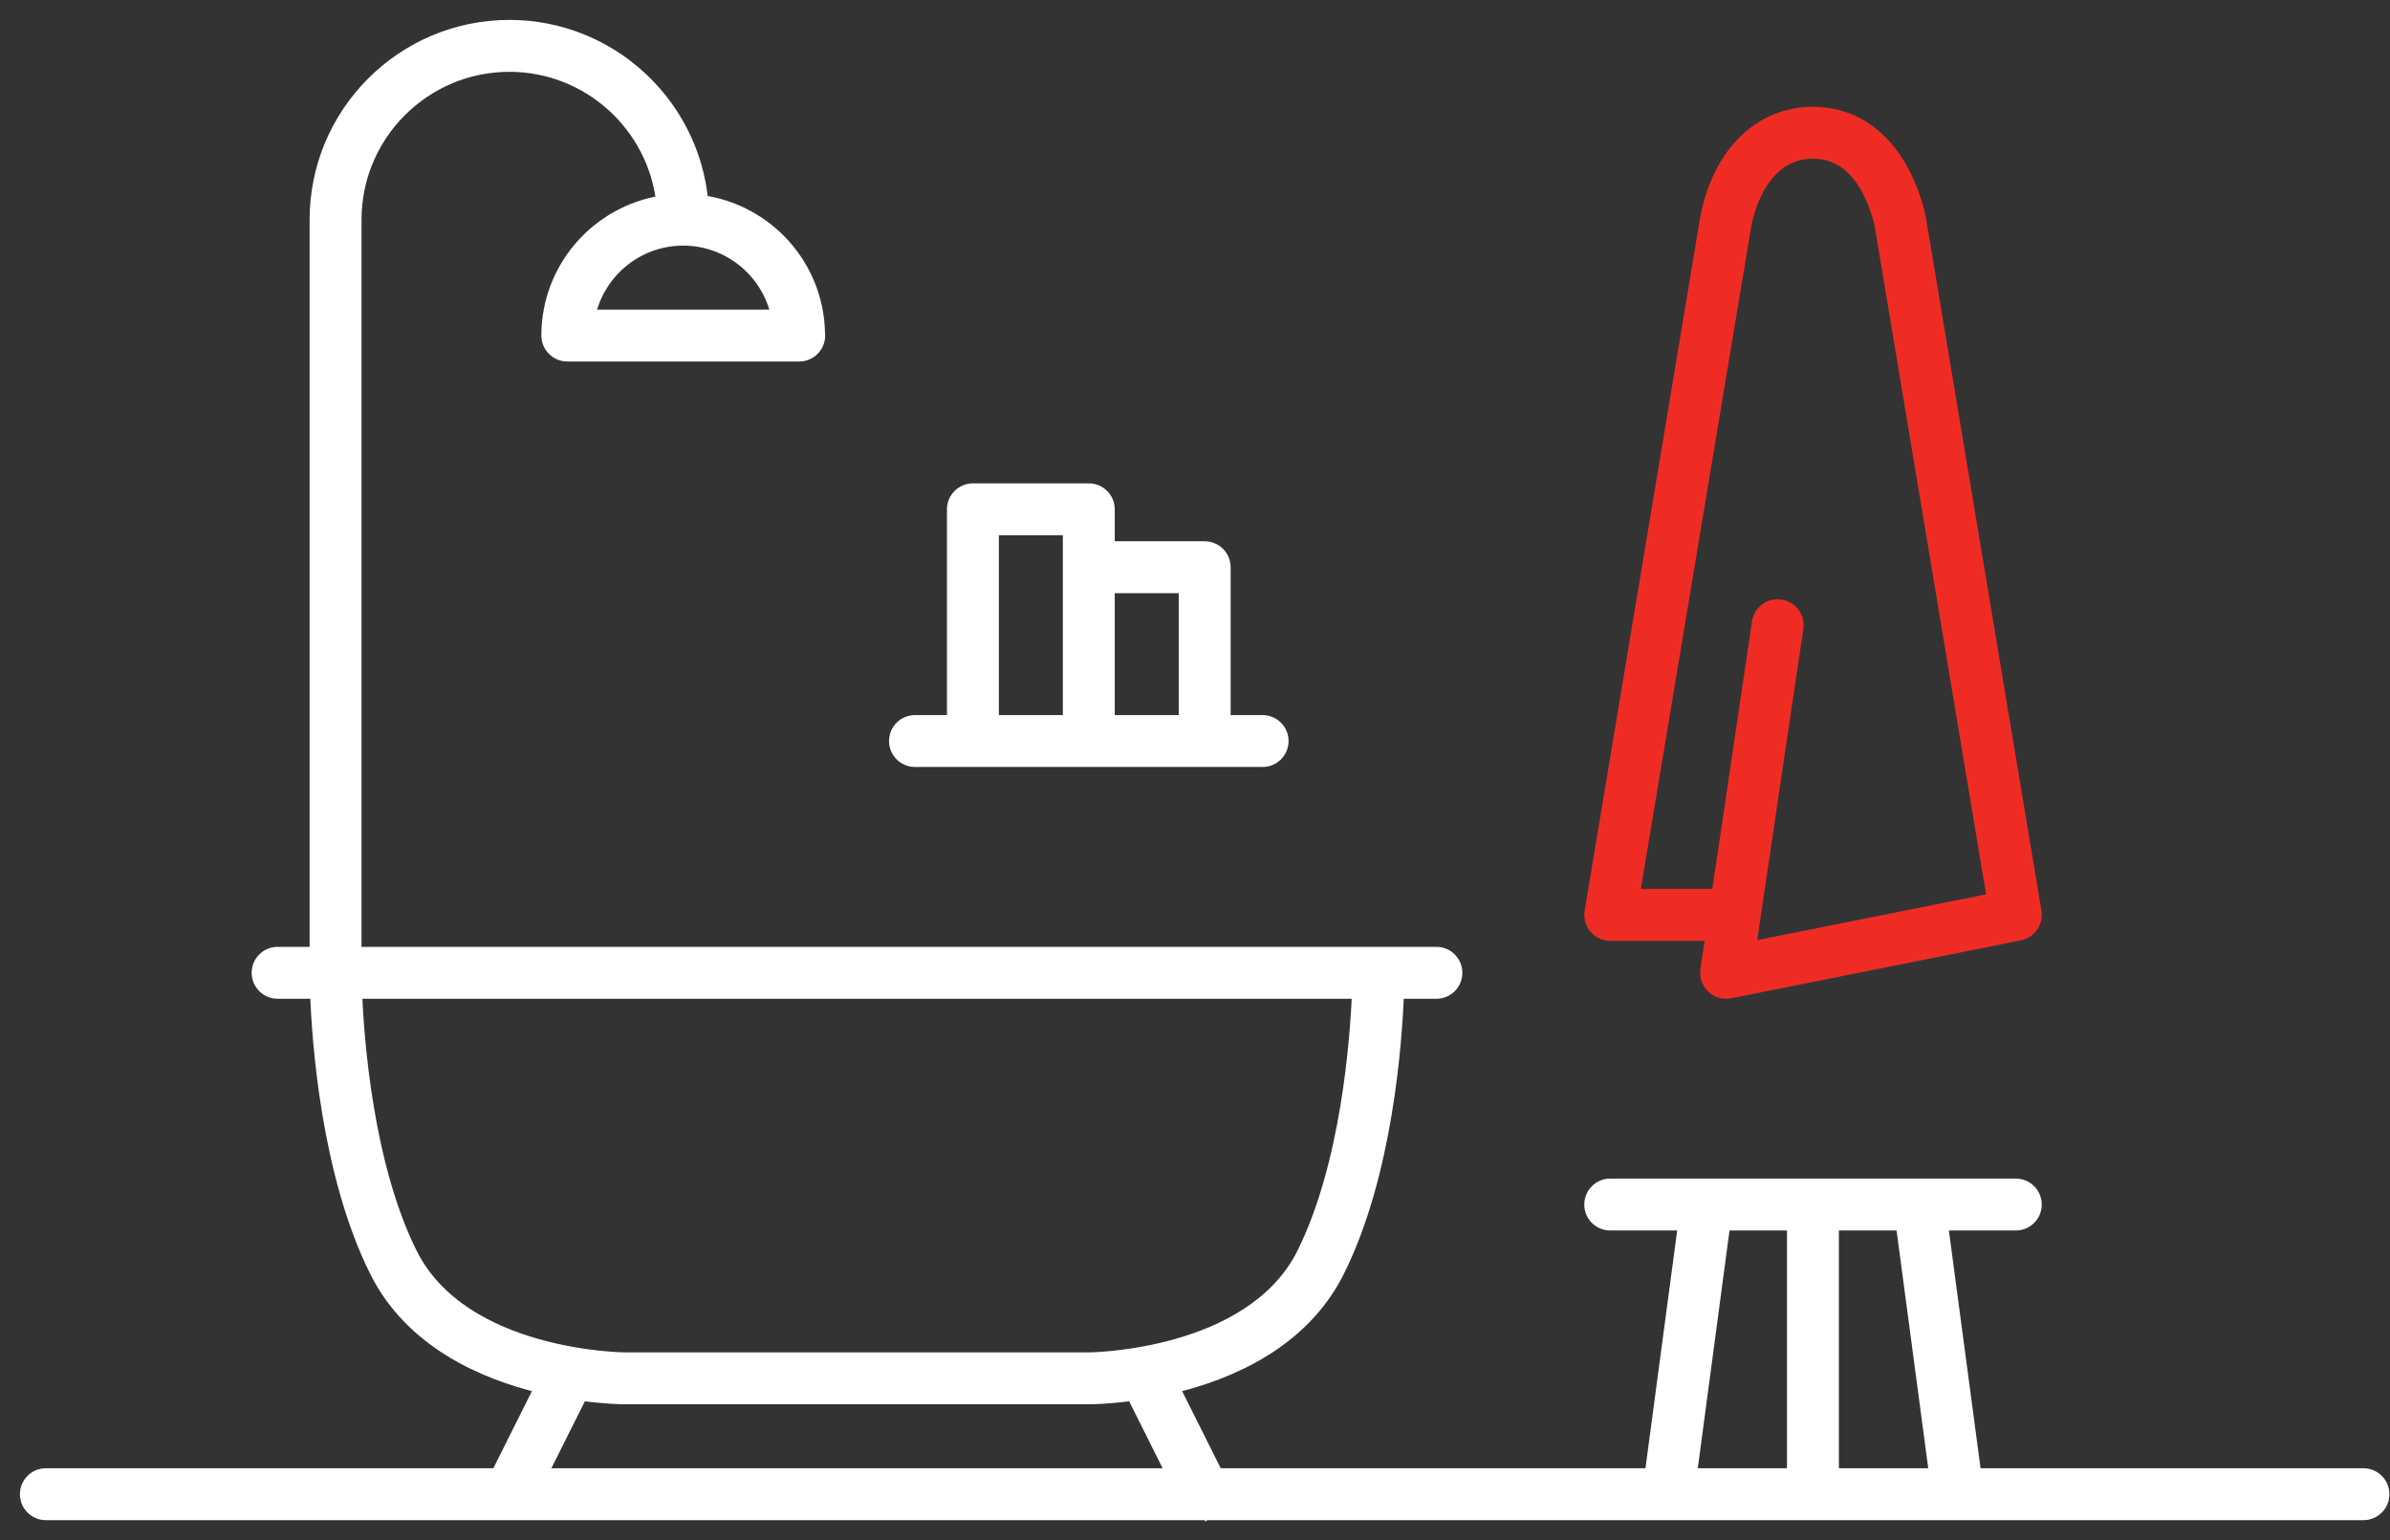
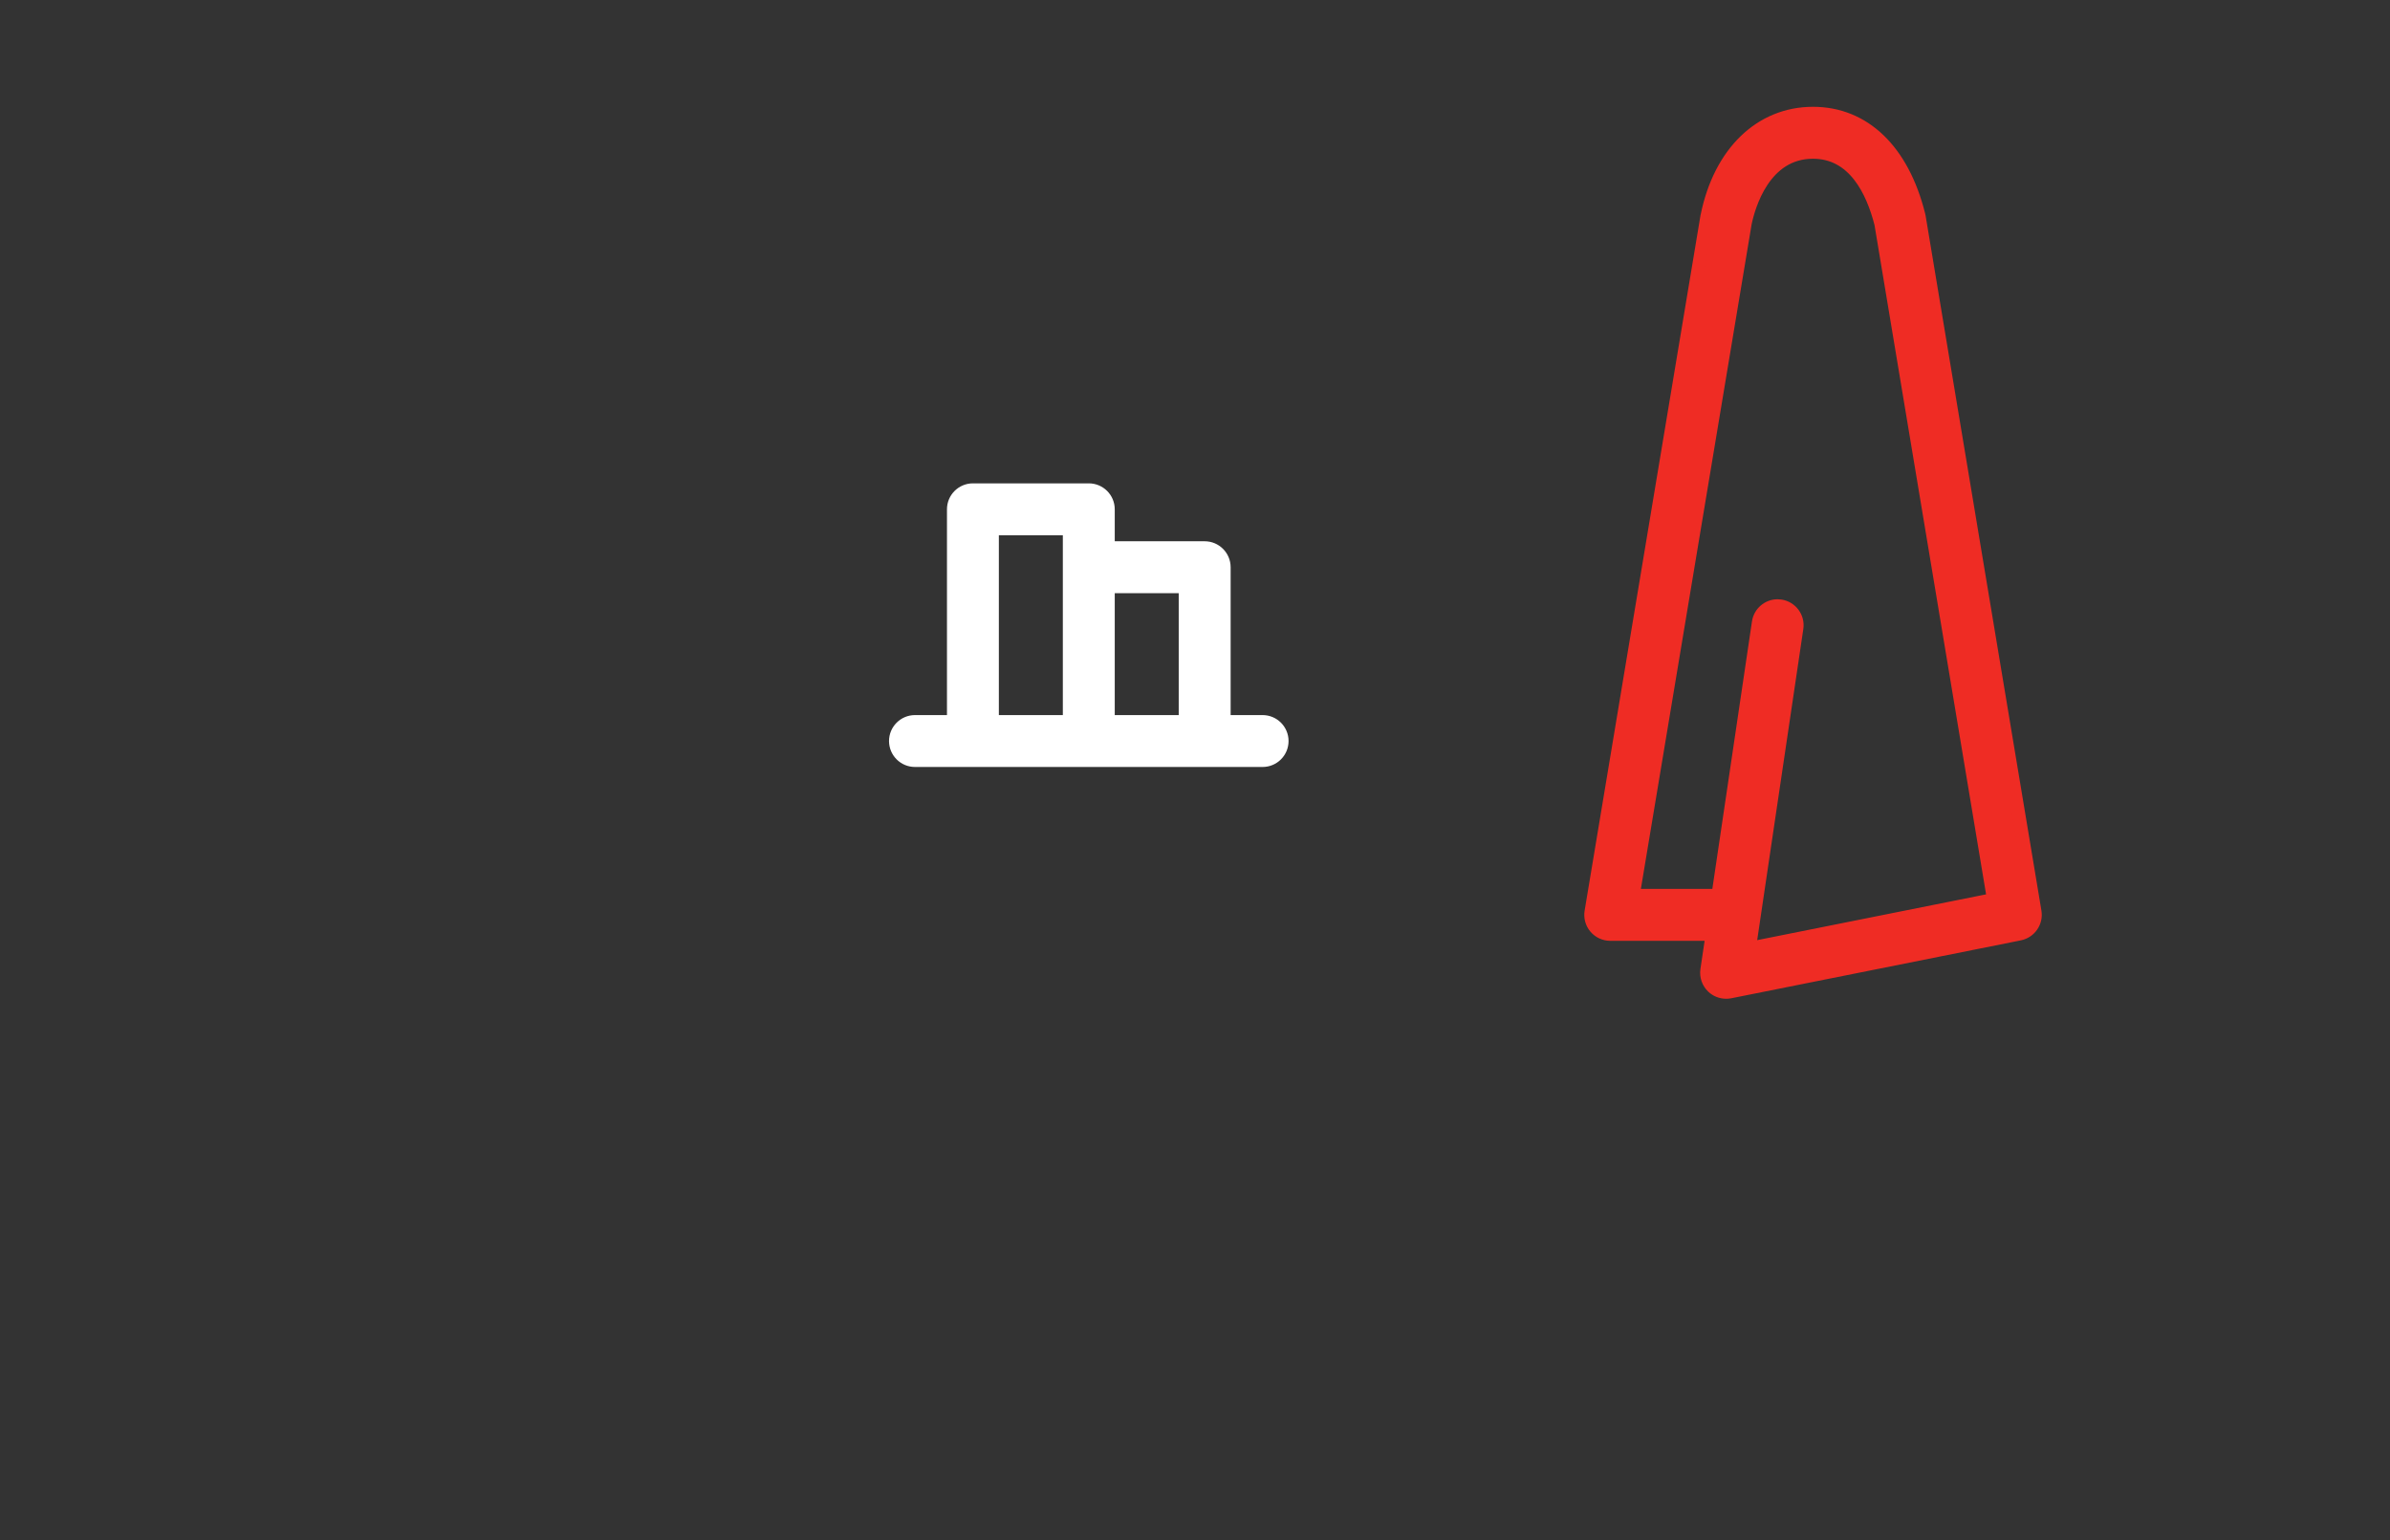
<svg xmlns="http://www.w3.org/2000/svg" width="90" height="58" viewBox="0 0 90 58" fill="none">
  <rect x="0" y="0" width="90" height="58" fill="#333333" stroke="none" />
-   <path d="M89 55.544H74.363L73.103 46.09H75.909C76.311 46.09 76.636 45.765 76.636 45.363C76.636 44.961 76.311 44.635 75.909 44.635H60.636C60.235 44.635 59.909 44.961 59.909 45.363C59.909 45.765 60.235 46.09 60.636 46.09H63.443L62.182 55.544H45.814L44.153 52.223C46.326 51.703 49.05 50.528 50.378 47.87C52.202 44.222 52.553 39.222 52.62 37.363H54.091C54.492 37.363 54.818 37.038 54.818 36.635C54.818 36.234 54.492 35.908 54.091 35.908H51.909H13.364V8.273C13.364 5.064 15.973 2.455 19.182 2.455C22.166 2.455 24.631 4.713 24.961 7.609C22.517 7.981 20.636 10.091 20.636 12.636C20.636 13.038 20.962 13.364 21.364 13.364H30.091C30.093 13.364 30.094 13.364 30.096 13.364C30.497 13.364 30.823 13.038 30.823 12.636C30.823 12.605 30.821 12.575 30.817 12.545C30.773 10.016 28.871 7.935 26.422 7.599C26.08 3.903 22.965 1 19.182 1C15.171 1 11.909 4.263 11.909 8.273V35.908H10.454C10.053 35.908 9.727 36.234 9.727 36.635C9.727 37.038 10.053 37.363 10.454 37.363H11.926C11.992 39.222 12.345 44.222 14.168 47.87C15.497 50.528 18.22 51.703 20.393 52.223L18.733 55.544H1.727C1.326 55.544 1 55.87 1 56.272C1 56.674 1.326 56.999 1.727 56.999H19.179C19.18 56.999 19.18 57 19.181 57C19.182 57 19.183 56.999 19.184 56.999H45.36C45.362 56.999 45.364 57 45.364 57C45.364 57 45.365 56.999 45.366 56.999H89C89.401 56.999 89.727 56.674 89.727 56.272C89.727 55.87 89.401 55.544 89 55.544ZM29.291 11.909H22.164C22.502 10.252 23.971 9 25.727 9C27.483 9 28.953 10.252 29.291 11.909ZM72.897 55.544H68.997V46.09H71.638L72.897 55.544ZM64.909 46.09H67.542V55.544H63.648L64.909 46.09ZM15.469 47.22C13.806 43.894 13.457 39.157 13.384 37.363H51.162C51.09 39.157 50.74 43.894 49.078 47.22C47.126 51.123 41.061 51.181 41.001 51.181H23.546C23.484 51.181 17.427 51.136 15.469 47.22ZM21.881 52.502C22.811 52.63 23.461 52.635 23.546 52.635H41C41.084 52.635 41.734 52.63 42.665 52.502L44.186 55.544H20.358L21.881 52.502Z" fill="white" stroke="white" stroke-width="0.5" />
  <path d="M34.455 28.634H47.546C47.948 28.634 48.273 28.309 48.273 27.907C48.273 27.506 47.948 27.18 47.546 27.18H46.092V21.362C46.092 20.96 45.766 20.634 45.364 20.634H41.728V19.18C41.728 18.779 41.402 18.453 41.001 18.453H36.637C36.236 18.453 35.91 18.779 35.91 19.18V27.18H34.455C34.054 27.18 33.728 27.506 33.728 27.907C33.728 28.309 34.054 28.634 34.455 28.634ZM44.637 22.089V27.18H41.728V22.089H44.637ZM37.364 19.907H40.273V21.362V27.18H37.364V19.907Z" fill="white" stroke="white" stroke-width="0.5" />
  <path d="M60.636 35.181H64.48L64.28 36.53C64.246 36.764 64.328 37.001 64.499 37.164C64.636 37.294 64.816 37.363 65.001 37.363C65.048 37.363 65.096 37.359 65.142 37.35L76.051 35.168C76.436 35.09 76.691 34.722 76.627 34.335L72.264 8.153C72.26 8.134 72.256 8.115 72.251 8.096C71.644 5.666 70.193 4.272 68.272 4.272C66.3 4.272 64.773 5.749 64.288 8.127C64.286 8.136 64.284 8.144 64.282 8.152L59.919 34.334C59.884 34.545 59.943 34.761 60.081 34.924C60.22 35.087 60.422 35.181 60.636 35.181ZM65.714 8.406C65.848 7.76 66.418 5.728 68.272 5.728C69.82 5.728 70.518 7.186 70.833 8.423L75.076 33.879L65.871 35.72L67.66 23.652C67.719 23.254 67.443 22.885 67.046 22.826C67.01 22.82 66.974 22.818 66.939 22.818C66.585 22.818 66.274 23.078 66.221 23.439L64.697 33.726H61.495L65.714 8.406Z" fill="#EF2C24" stroke="#EF2C24" stroke-width="0.5" />
</svg>